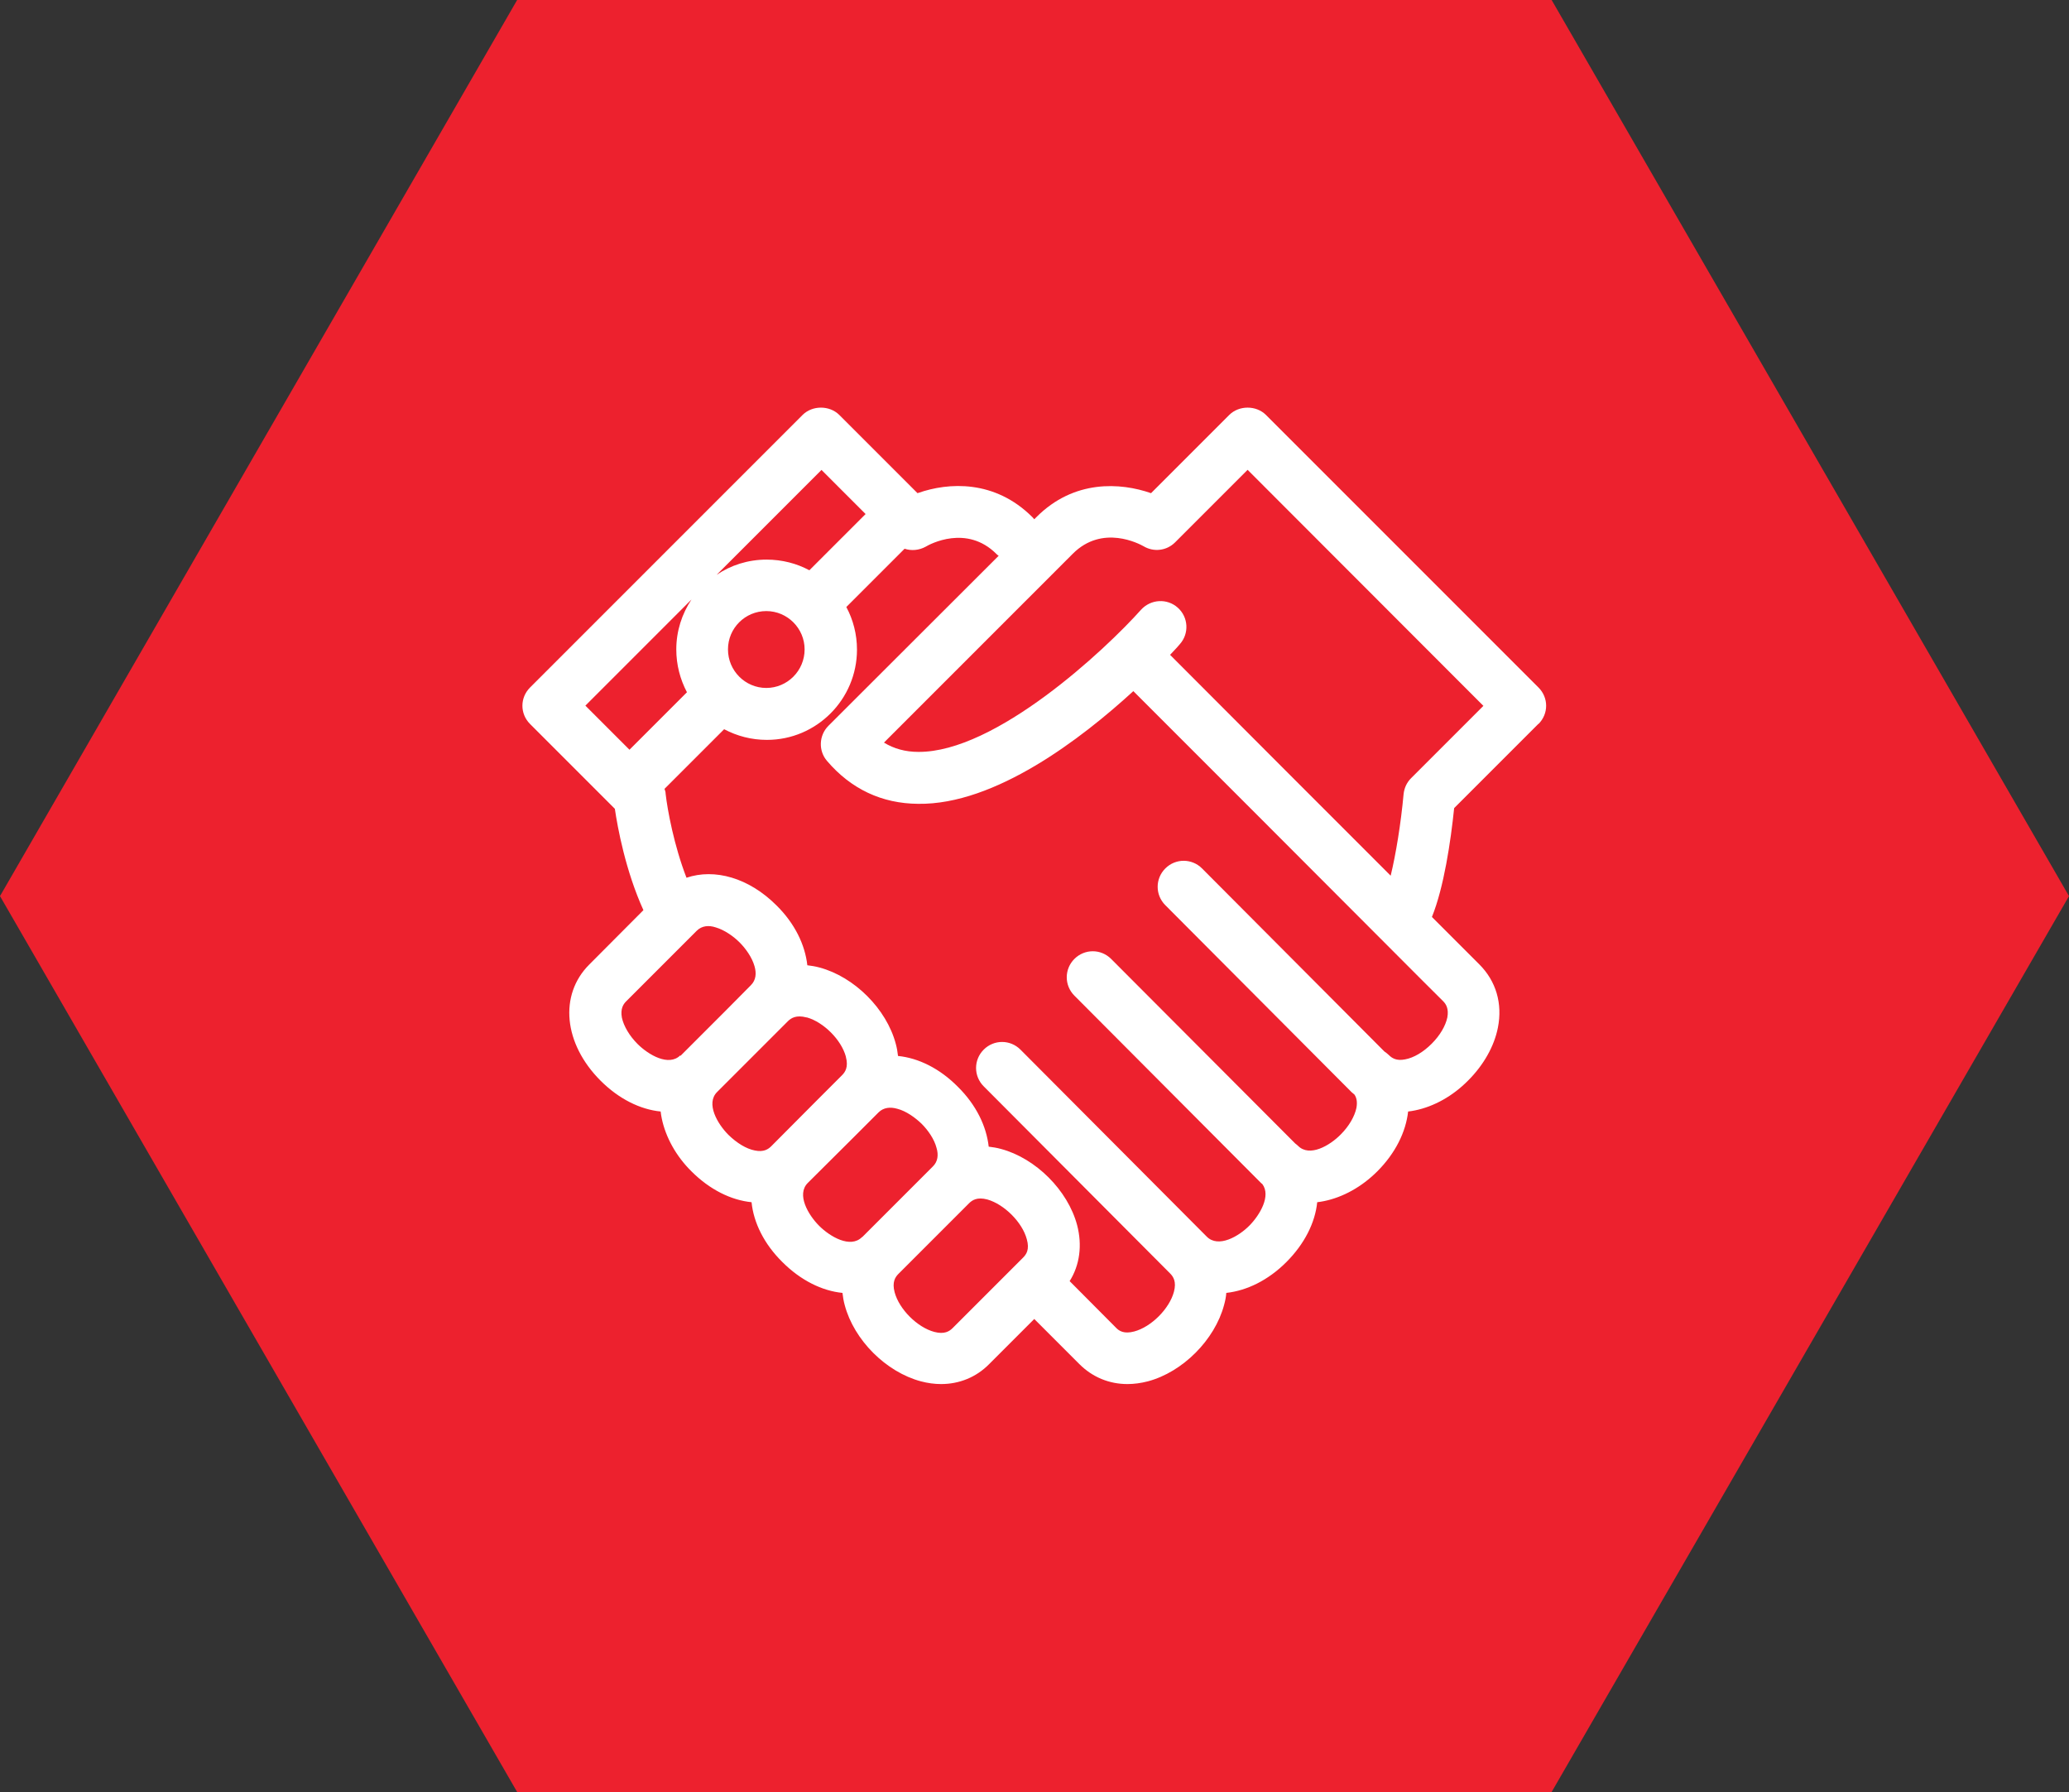
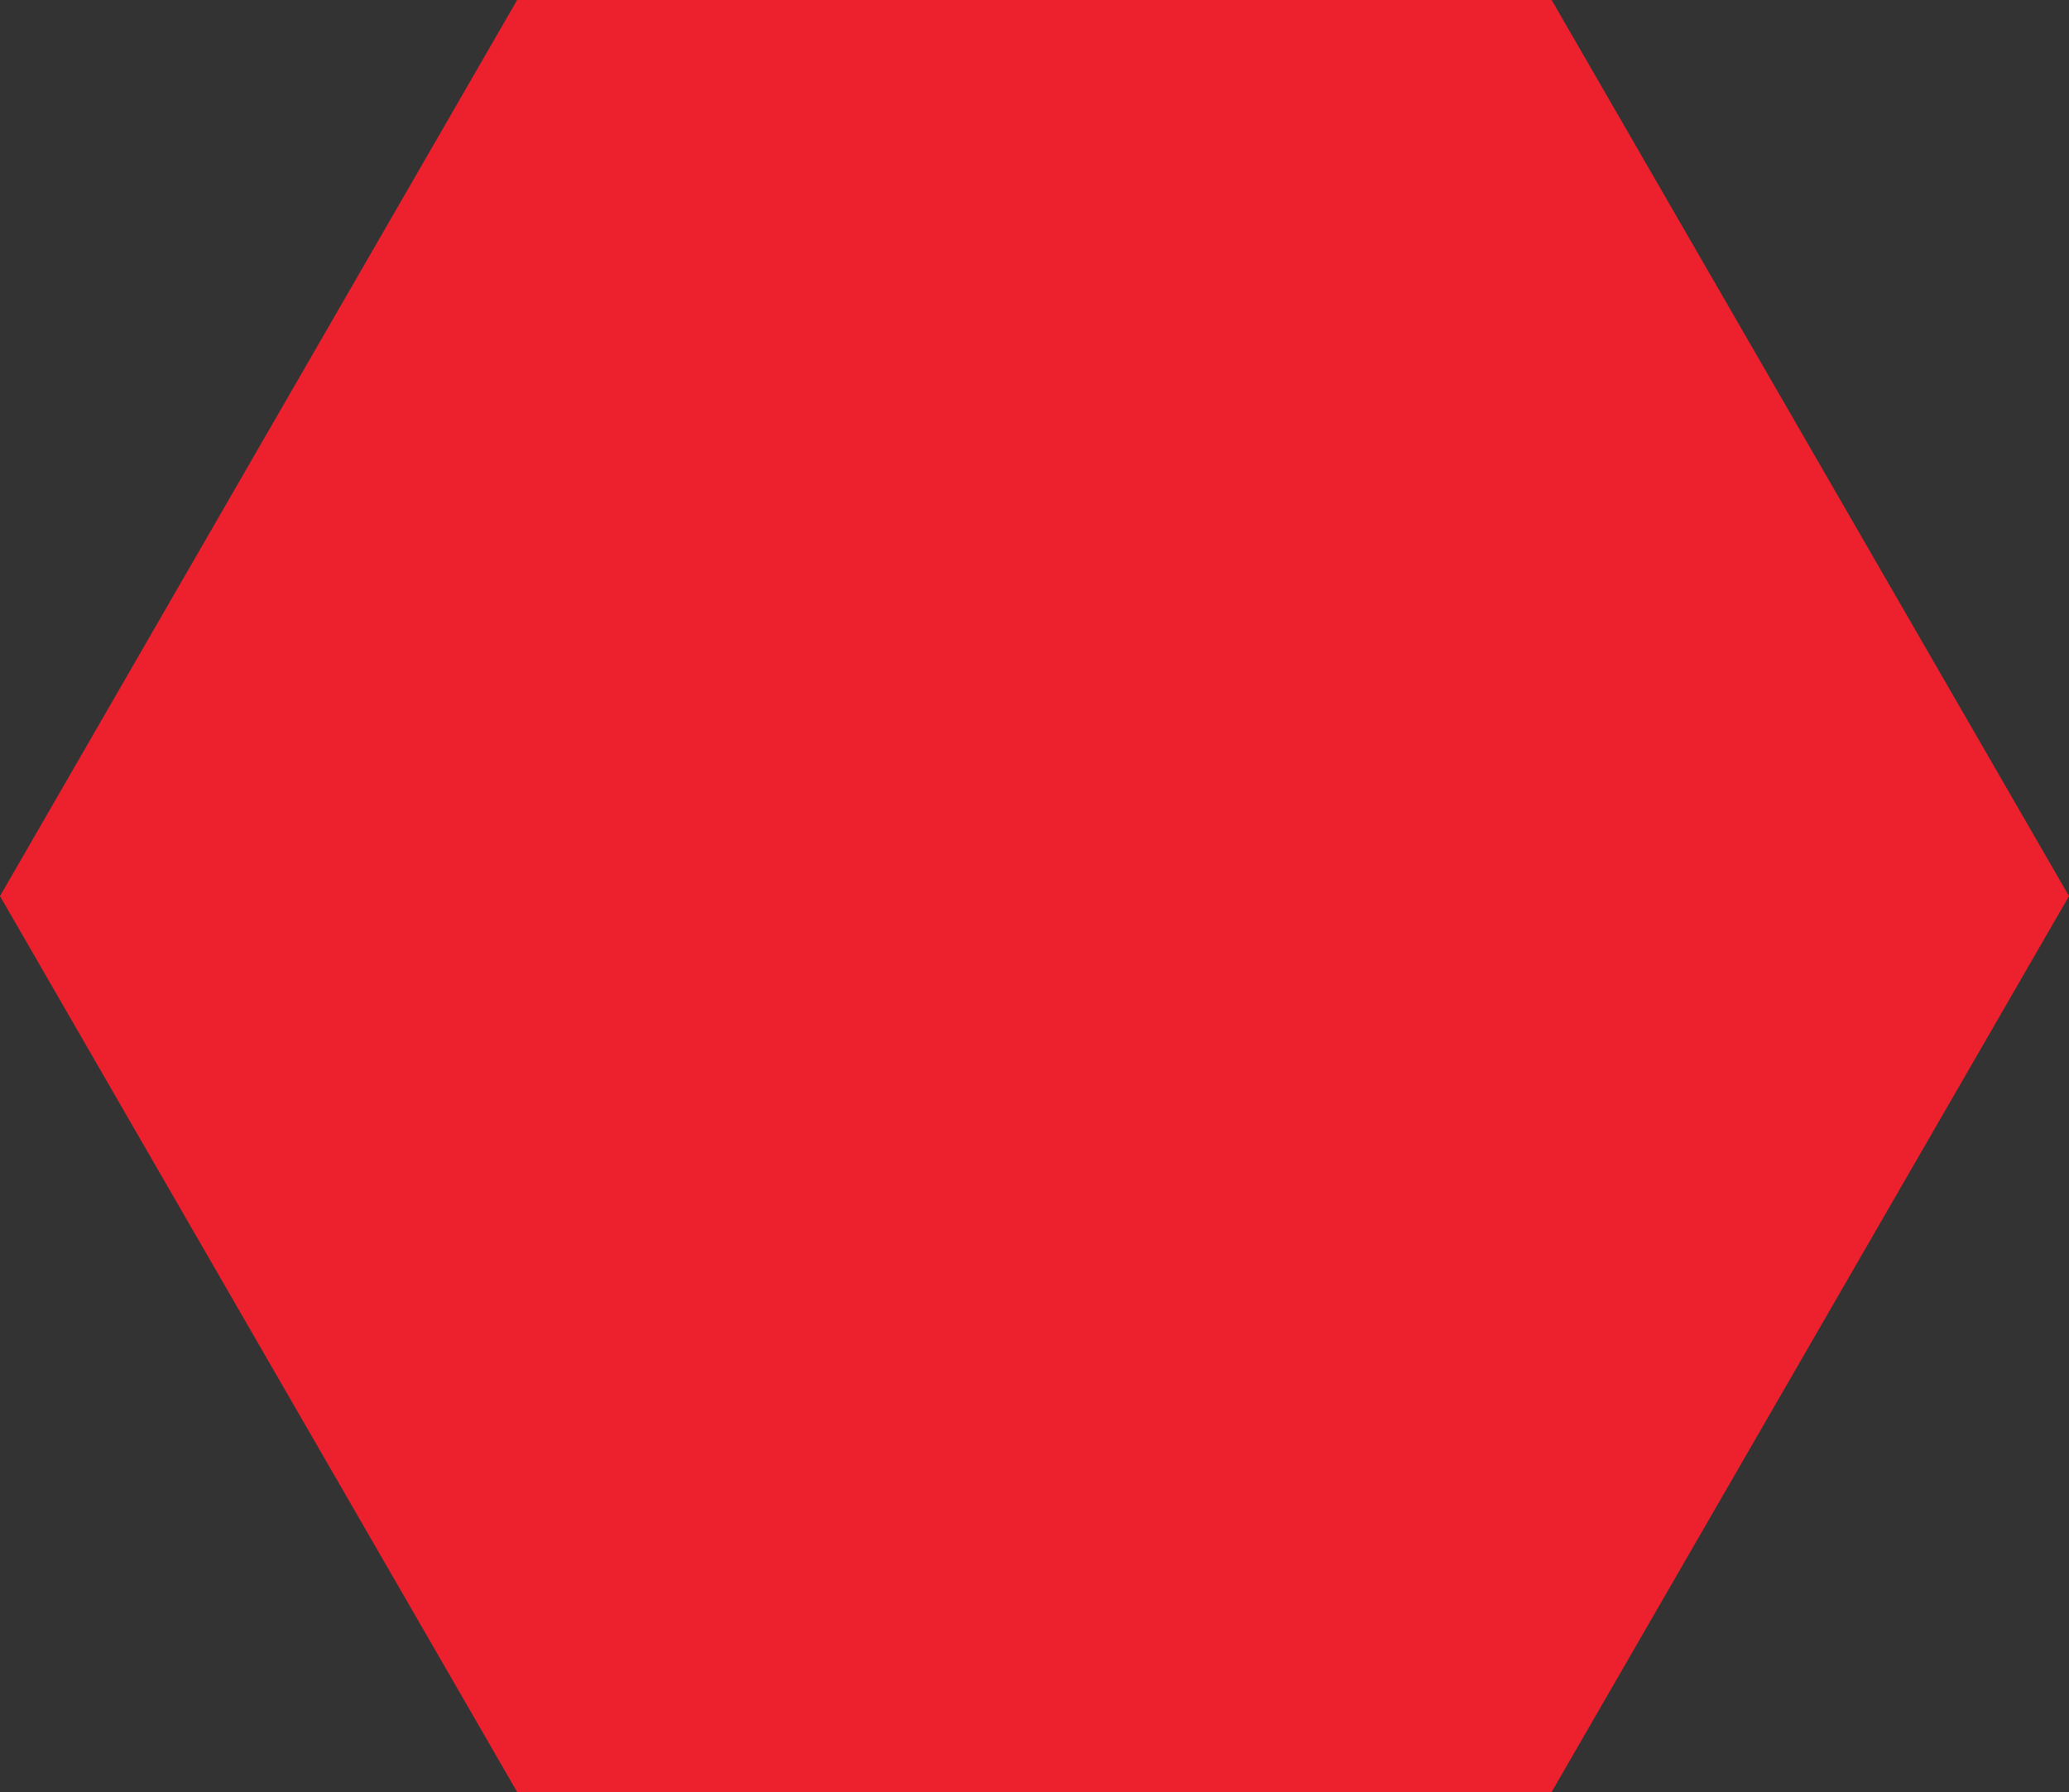
<svg xmlns="http://www.w3.org/2000/svg" id="Layer_2" data-name="Layer 2" viewBox="0 0 91.26 79.03">
  <rect x="0" y="0" width="91.26" height="79.03" fill="#333333" stroke="none" />
  <defs>
    <style> .cls-1 { fill: #fff; } .cls-2 { fill: #ed212e; } </style>
  </defs>
  <g id="Layer_1-2" data-name="Layer 1">
    <g>
      <polygon class="cls-2" points="68.44 0 22.81 0 0 39.52 22.81 79.03 68.44 79.03 91.26 39.52 68.44 0" />
-       <path class="cls-1" d="M67.86,31.93c.45-.45.45-1.16,0-1.61l-12.02-12.02c-.43-.43-1.19-.43-1.62,0l-3.45,3.45c-1.34-.47-3.4-.61-5.06,1.06l-.09.09s-.05-.06-.08-.09c-1.66-1.66-3.7-1.54-5.04-1.07-.01,0-.02,0-.03.01l-3.45-3.45c-.43-.43-1.19-.43-1.62,0l-12.02,12.02c-.45.45-.45,1.16,0,1.61l3.74,3.74c.12.82.47,2.73,1.26,4.47l-2.39,2.4c-1.34,1.34-1.13,3.49.5,5.12.81.81,1.75,1.27,2.65,1.36.01.1.03.21.05.31.17.82.63,1.66,1.31,2.33.81.81,1.75,1.27,2.65,1.36.09.9.55,1.84,1.36,2.64.81.81,1.75,1.27,2.65,1.36.02.18.05.36.1.54.41,1.54,1.82,2.95,3.36,3.36.3.08.6.12.89.12.8,0,1.55-.3,2.12-.88l1.99-1.99c1.22,1.22,1.99,1.99,1.99,1.99.58.58,1.32.88,2.12.88.29,0,.59-.04.9-.12,1.54-.41,2.95-1.83,3.36-3.36.05-.18.09-.37.1-.54.9-.1,1.84-.55,2.65-1.36.8-.8,1.27-1.74,1.36-2.64.1-.01.21-.03.31-.05.83-.17,1.66-.63,2.34-1.31.8-.8,1.26-1.74,1.36-2.64.1-.01.21-.03.31-.05.83-.17,1.66-.63,2.34-1.32.68-.68,1.15-1.51,1.31-2.33.21-1.06-.08-2.05-.82-2.79-.33-.33-1.07-1.07-2.09-2.09.53-1.31.83-3.34.98-4.8l3.72-3.72ZM36.23,20.72l1.95,1.95-2.48,2.48c-.56-.3-1.2-.47-1.89-.47-.82,0-1.58.25-2.2.67l4.62-4.62ZM35.49,28.64c0,.94-.76,1.7-1.69,1.7s-1.69-.76-1.69-1.7.76-1.69,1.69-1.69,1.69.76,1.69,1.69ZM27.77,33.07l-1.95-1.95,4.68-4.68c-.42.63-.67,1.39-.67,2.2,0,.68.17,1.32.47,1.89l-2.54,2.54ZM30.01,46.54c-.51.51-1.41-.02-1.89-.5-.36-.36-.61-.79-.69-1.16-.07-.39.06-.59.19-.72l2.01-2.01,1.1-1.1c.23-.23.54-.25.84-.15.38.11.78.39,1.05.66.27.27.55.66.66,1.05.09.31.07.61-.16.84l-1.11,1.12-2,2ZM34.02,50.55c-.13.13-.33.27-.72.19-.38-.07-.8-.33-1.17-.69-.48-.48-1.01-1.38-.5-1.89l3.12-3.12c.14-.14.37-.29.82-.17,0,0,.01,0,.02,0,.74.21,1.52.99,1.72,1.73t0,.01c.12.45-.03.67-.17.81l-1.12,1.12-1.99,2ZM38.02,54.56c-.51.51-1.41-.02-1.89-.5-.48-.48-1.01-1.38-.5-1.89l2-1.99,1.12-1.12c.22-.22.52-.25.83-.16.39.1.79.39,1.07.66.27.27.56.67.66,1.07.09.3.06.6-.17.82l-1.12,1.12-1.99,1.99ZM45.14,55.45l-3.12,3.12c-.14.14-.36.29-.81.17-.75-.2-1.55-1-1.75-1.75-.12-.45.03-.67.17-.81l1.99-1.99h0l1.12-1.12c.14-.14.36-.29.81-.17h0c.74.21,1.54,1,1.74,1.75h0c.13.46-.02.67-.17.82ZM63.65,44.15c.13.13.26.33.19.72-.08.38-.33.8-.69,1.16-.37.37-.79.62-1.17.69-.39.08-.59-.06-.72-.19-.06-.06-.13-.11-.2-.16l-8.04-8.07c-.45-.45-1.17-.45-1.62,0-.45.45-.45,1.17,0,1.62l8.22,8.25s.08.07.12.1c.09.13.14.31.09.59-.08.38-.33.81-.69,1.17-.48.49-1.38,1.02-1.89.5-.04-.03-.07-.07-.12-.1l-8.12-8.14c-.45-.45-1.17-.45-1.62,0-.45.45-.45,1.17,0,1.62l8.22,8.25s.05.05.07.06c.39.52-.11,1.36-.56,1.82-.48.49-1.38,1.01-1.89.5l-8.22-8.25c-.45-.45-1.17-.45-1.62,0-.45.45-.45,1.17,0,1.62l8.22,8.25c.14.14.29.36.17.81-.2.75-1,1.55-1.75,1.75-.45.12-.67-.02-.81-.17,0,0-.79-.79-2.04-2.05.45-.71.56-1.59.33-2.47-.41-1.54-1.83-2.95-3.36-3.36-.18-.05-.37-.08-.54-.1-.1-.9-.55-1.84-1.36-2.64-.8-.81-1.74-1.27-2.64-1.36-.02-.18-.05-.36-.1-.54-.41-1.54-1.83-2.95-3.36-3.36-.18-.05-.37-.08-.54-.1-.1-.9-.55-1.84-1.36-2.64-1.22-1.22-2.73-1.64-3.97-1.22-.55-1.42-.84-2.99-.92-3.7,0-.07-.02-.15-.05-.22l2.63-2.63c.57.3,1.2.47,1.89.47,2.19,0,3.97-1.79,3.97-3.98,0-.68-.17-1.32-.47-1.88l2.57-2.57c.3.1.64.07.93-.09.18-.11,1.81-.99,3.12.32.03.03.06.06.1.08l-7.51,7.5c-.42.42-.45,1.1-.06,1.55,1.06,1.24,2.42,1.88,4.02,1.89,3.39.05,7.2-2.87,9.49-4.97,3.49,3.49,8.04,8.04,10.95,10.96.01,0,.02.02.02.02,0,0,.02.01.02.02,1.31,1.32,2.29,2.29,2.68,2.68ZM62.24,34.32c-.19.19-.3.43-.33.7-.12,1.31-.34,2.65-.57,3.6-2.86-2.86-6.7-6.7-9.73-9.74.25-.26.4-.43.43-.47.42-.47.38-1.19-.09-1.61-.47-.42-1.19-.38-1.62.09-1.57,1.76-6.42,6.3-9.83,6.27-.56,0-1.07-.14-1.51-.41l8.33-8.33c1.31-1.31,2.94-.43,3.12-.33.45.27,1.02.2,1.39-.17l3.2-3.2,10.4,10.41-3.2,3.2Z" />
    </g>
  </g>
</svg>